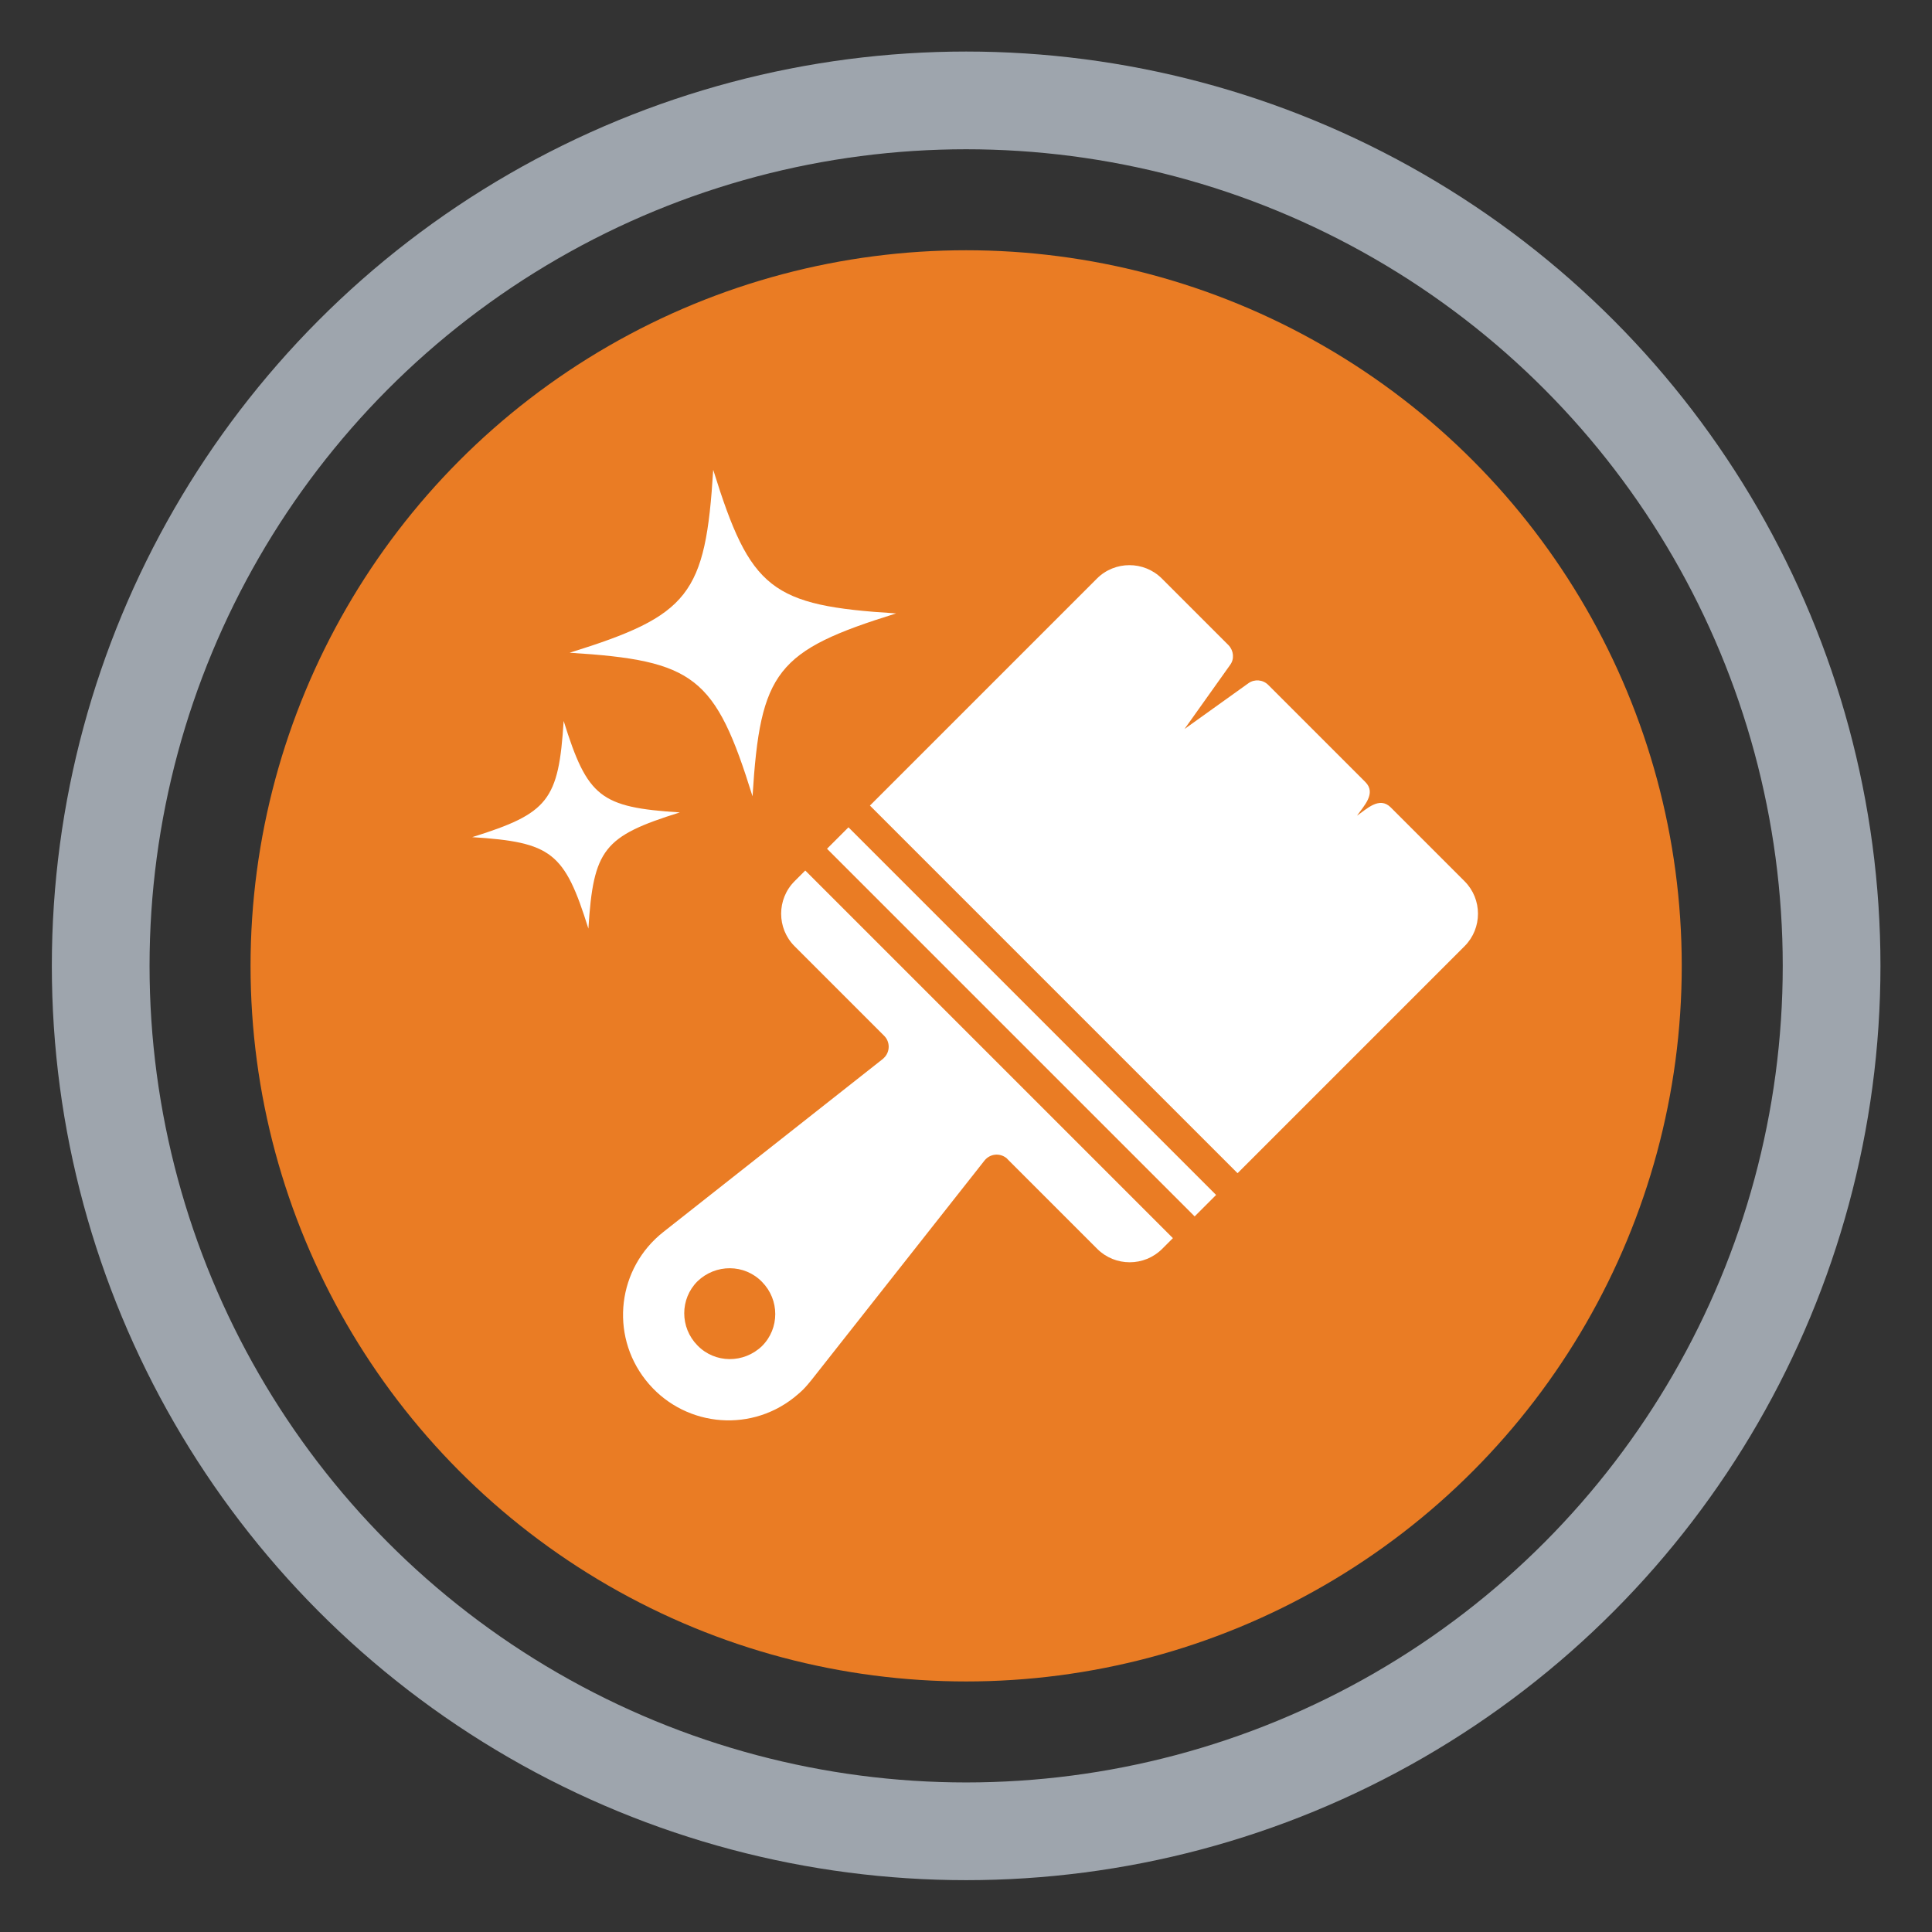
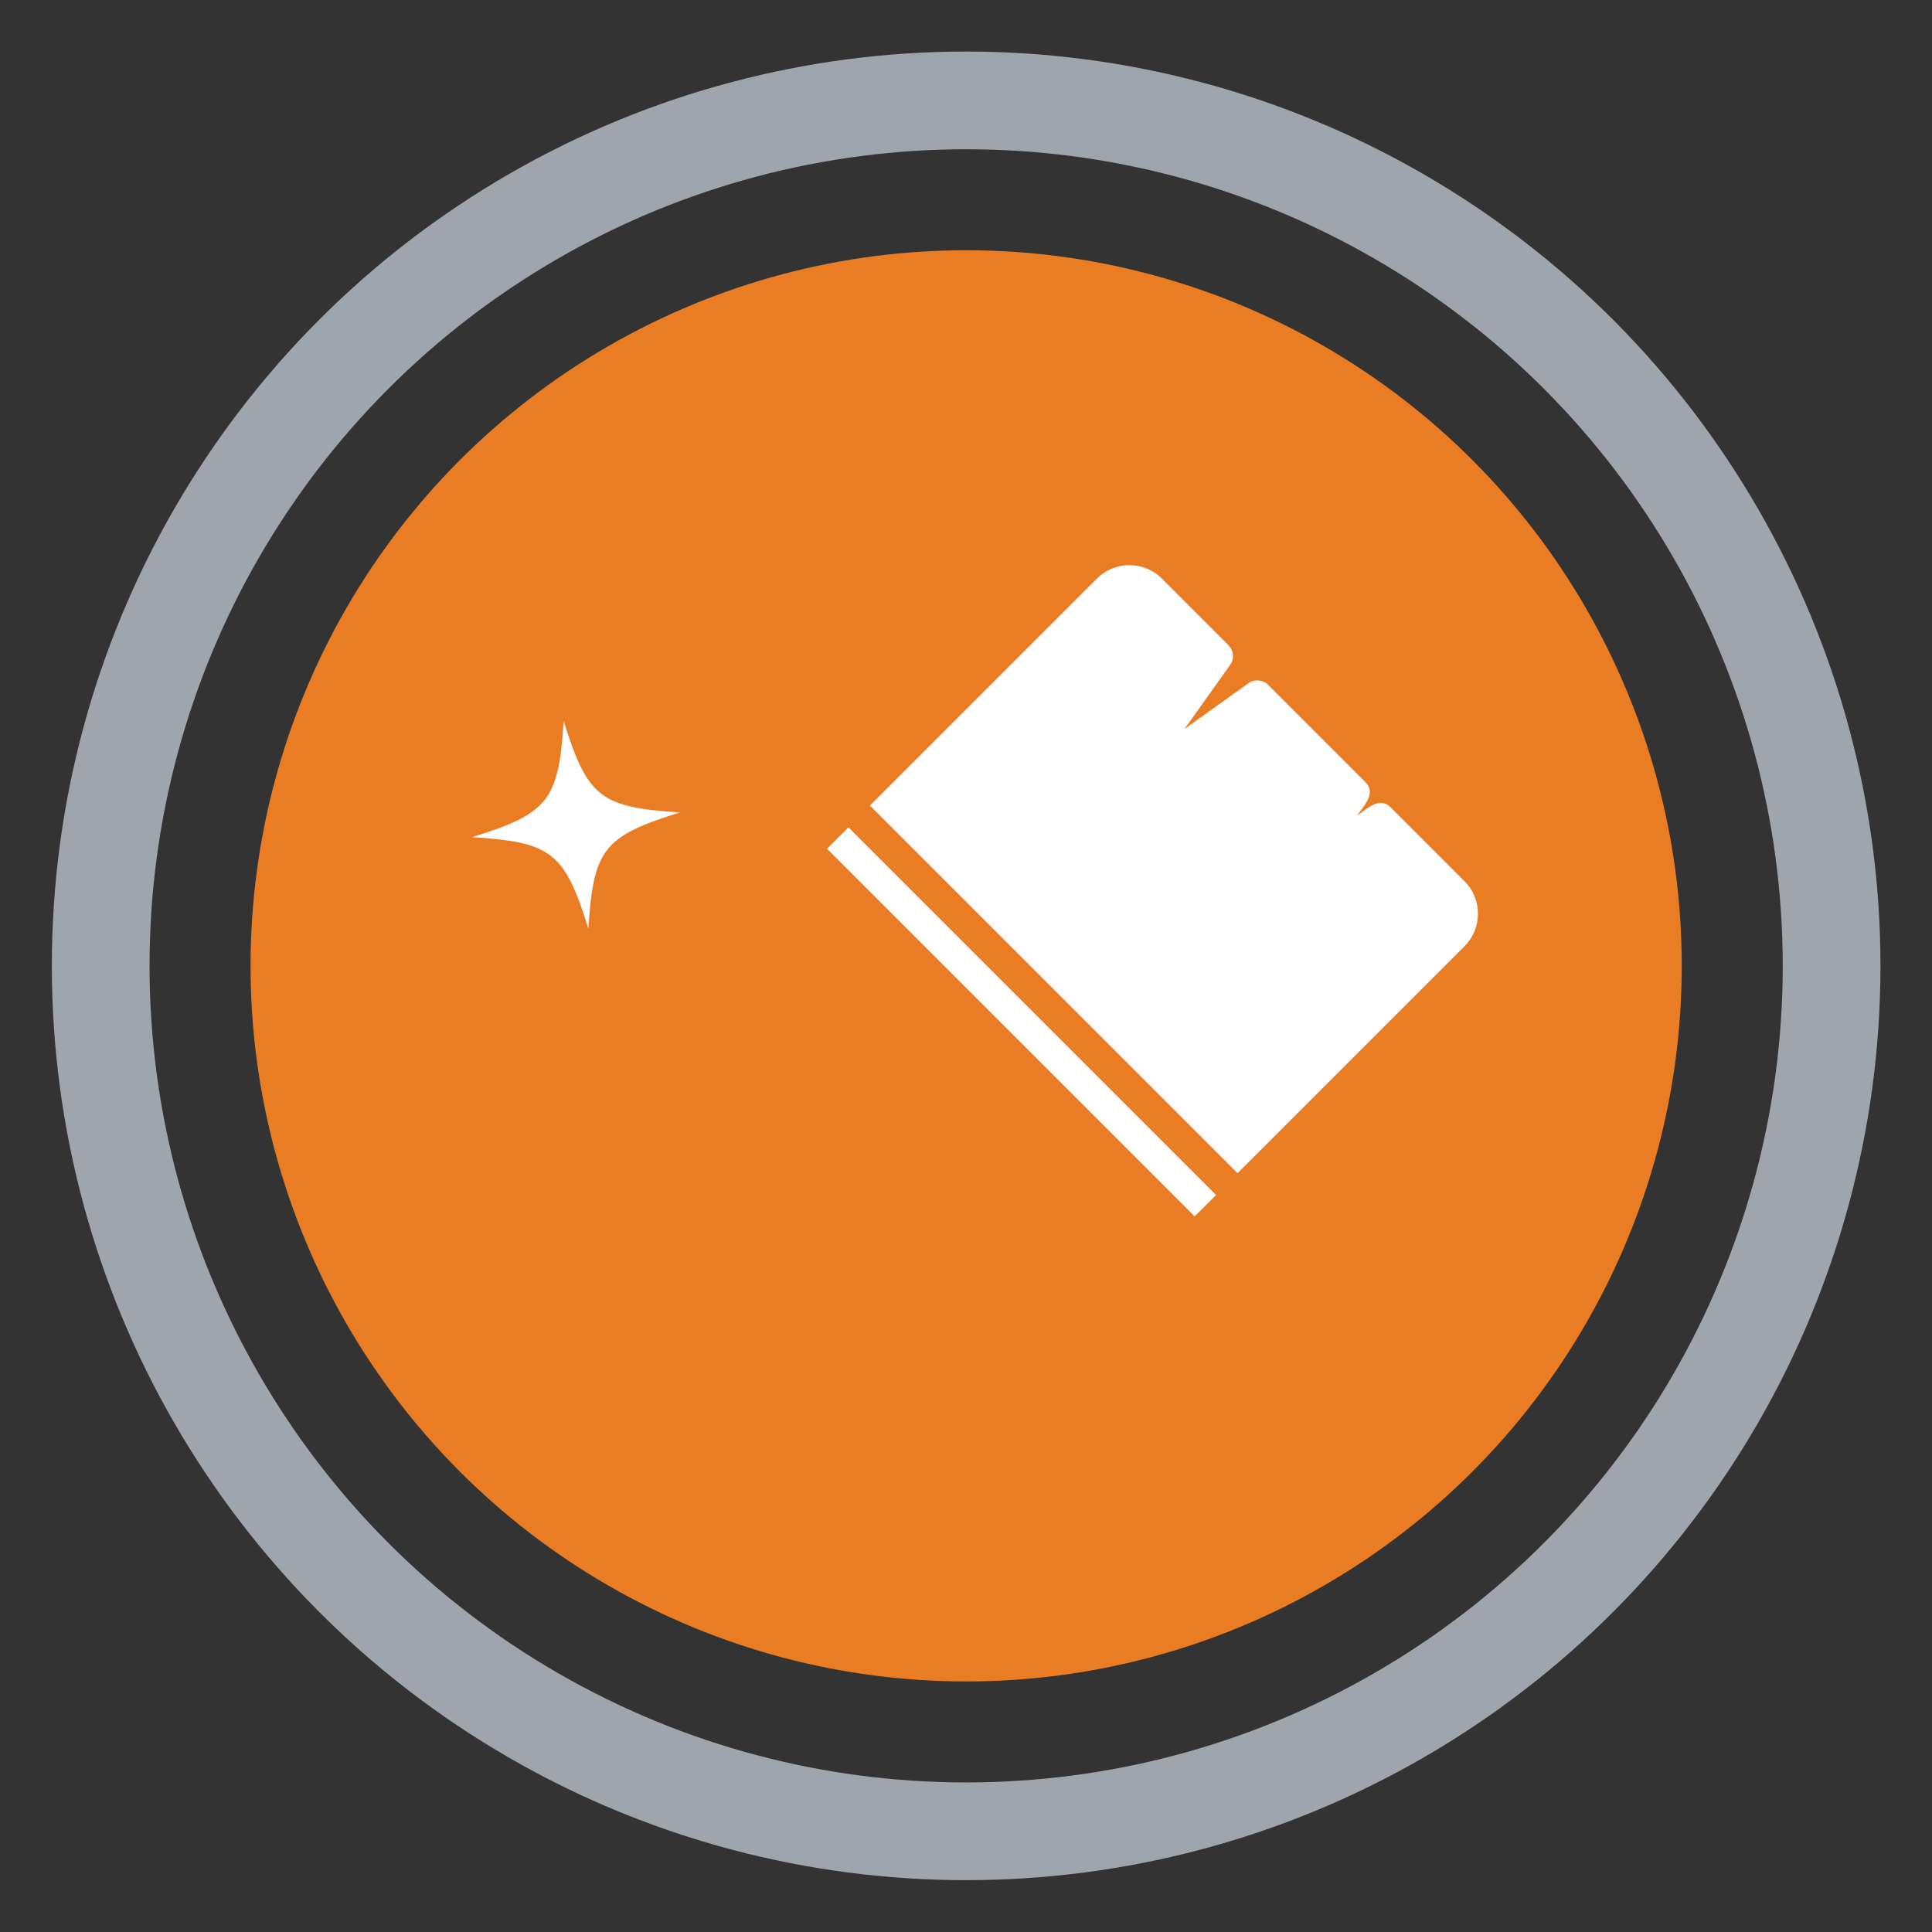
<svg xmlns="http://www.w3.org/2000/svg" id="Layer_1" viewBox="0 0 64.85 64.85">
  <rect x="0" y="0" width="64.85" height="64.85" fill="#333333" stroke="none" />
  <defs>
    <style>.cls-1{fill:#ea7c24;}.cls-2{fill:#fff;}.cls-3{fill:none;stroke:#9ea5ad;stroke-miterlimit:10;stroke-width:3.28px;}</style>
  </defs>
  <circle class="cls-1" cx="32.43" cy="32.42" r="24.02" />
  <circle class="cls-3" cx="32.43" cy="32.42" r="29.05" />
  <path class="cls-2" d="M28.48,27.77l-.72.72,12.34,12.34.72-.72c-.92-.92-11.42-11.42-12.34-12.34h0Z" />
  <path class="cls-2" d="M49.16,29.58l-2.48-2.48c-.38-.38-.81.06-1.13.28.22-.32.66-.75.28-1.13l-3.26-3.26c-.18-.18-.46-.2-.66-.06l-2.15,1.54,1.53-2.15c.15-.2.12-.48-.05-.66l-2.24-2.24c-.6-.6-1.58-.6-2.18,0l-7.62,7.62c.92.92,11.42,11.42,12.34,12.34l7.62-7.62c.6-.6.6-1.58,0-2.18h0Z" />
-   <path class="cls-2" d="M27.75,29.94l-.72-.72-.36.36c-.6.6-.6,1.58,0,2.18l3.01,3.01c.2.2.2.53,0,.73-.01.01-.03.03-.04.04l-7.37,5.81c-1.54,1.21-1.81,3.43-.6,4.97,1.21,1.54,3.43,1.81,4.97.6.11-.09.22-.18.32-.28.1-.1.19-.21.28-.32l5.81-7.37c.18-.22.5-.26.73-.08.01.01.03.02.04.04l3.01,3.01c.6.6,1.58.6,2.18,0l.36-.36-.73-.73-10.89-10.89ZM25.58,45.18c-.61.59-1.58.59-2.17-.02-.59-.6-.59-1.56,0-2.15.61-.59,1.58-.59,2.17.02.59.6.59,1.56,0,2.15Z" />
  <g id="Layer_3">
-     <path class="cls-2" d="M23.94,15.77c1.25,4.02,1.94,4.56,6.14,4.82-4.02,1.25-4.56,1.94-4.82,6.14-1.25-4.02-1.94-4.56-6.14-4.82,4.02-1.25,4.56-1.94,4.82-6.14Z" />
+     <path class="cls-2" d="M23.94,15.77Z" />
    <path class="cls-2" d="M18.92,24.2c.8,2.56,1.23,2.9,3.9,3.07-2.56.8-2.9,1.23-3.07,3.9-.8-2.56-1.23-2.9-3.9-3.07,2.56-.8,2.9-1.23,3.07-3.9Z" />
  </g>
</svg>